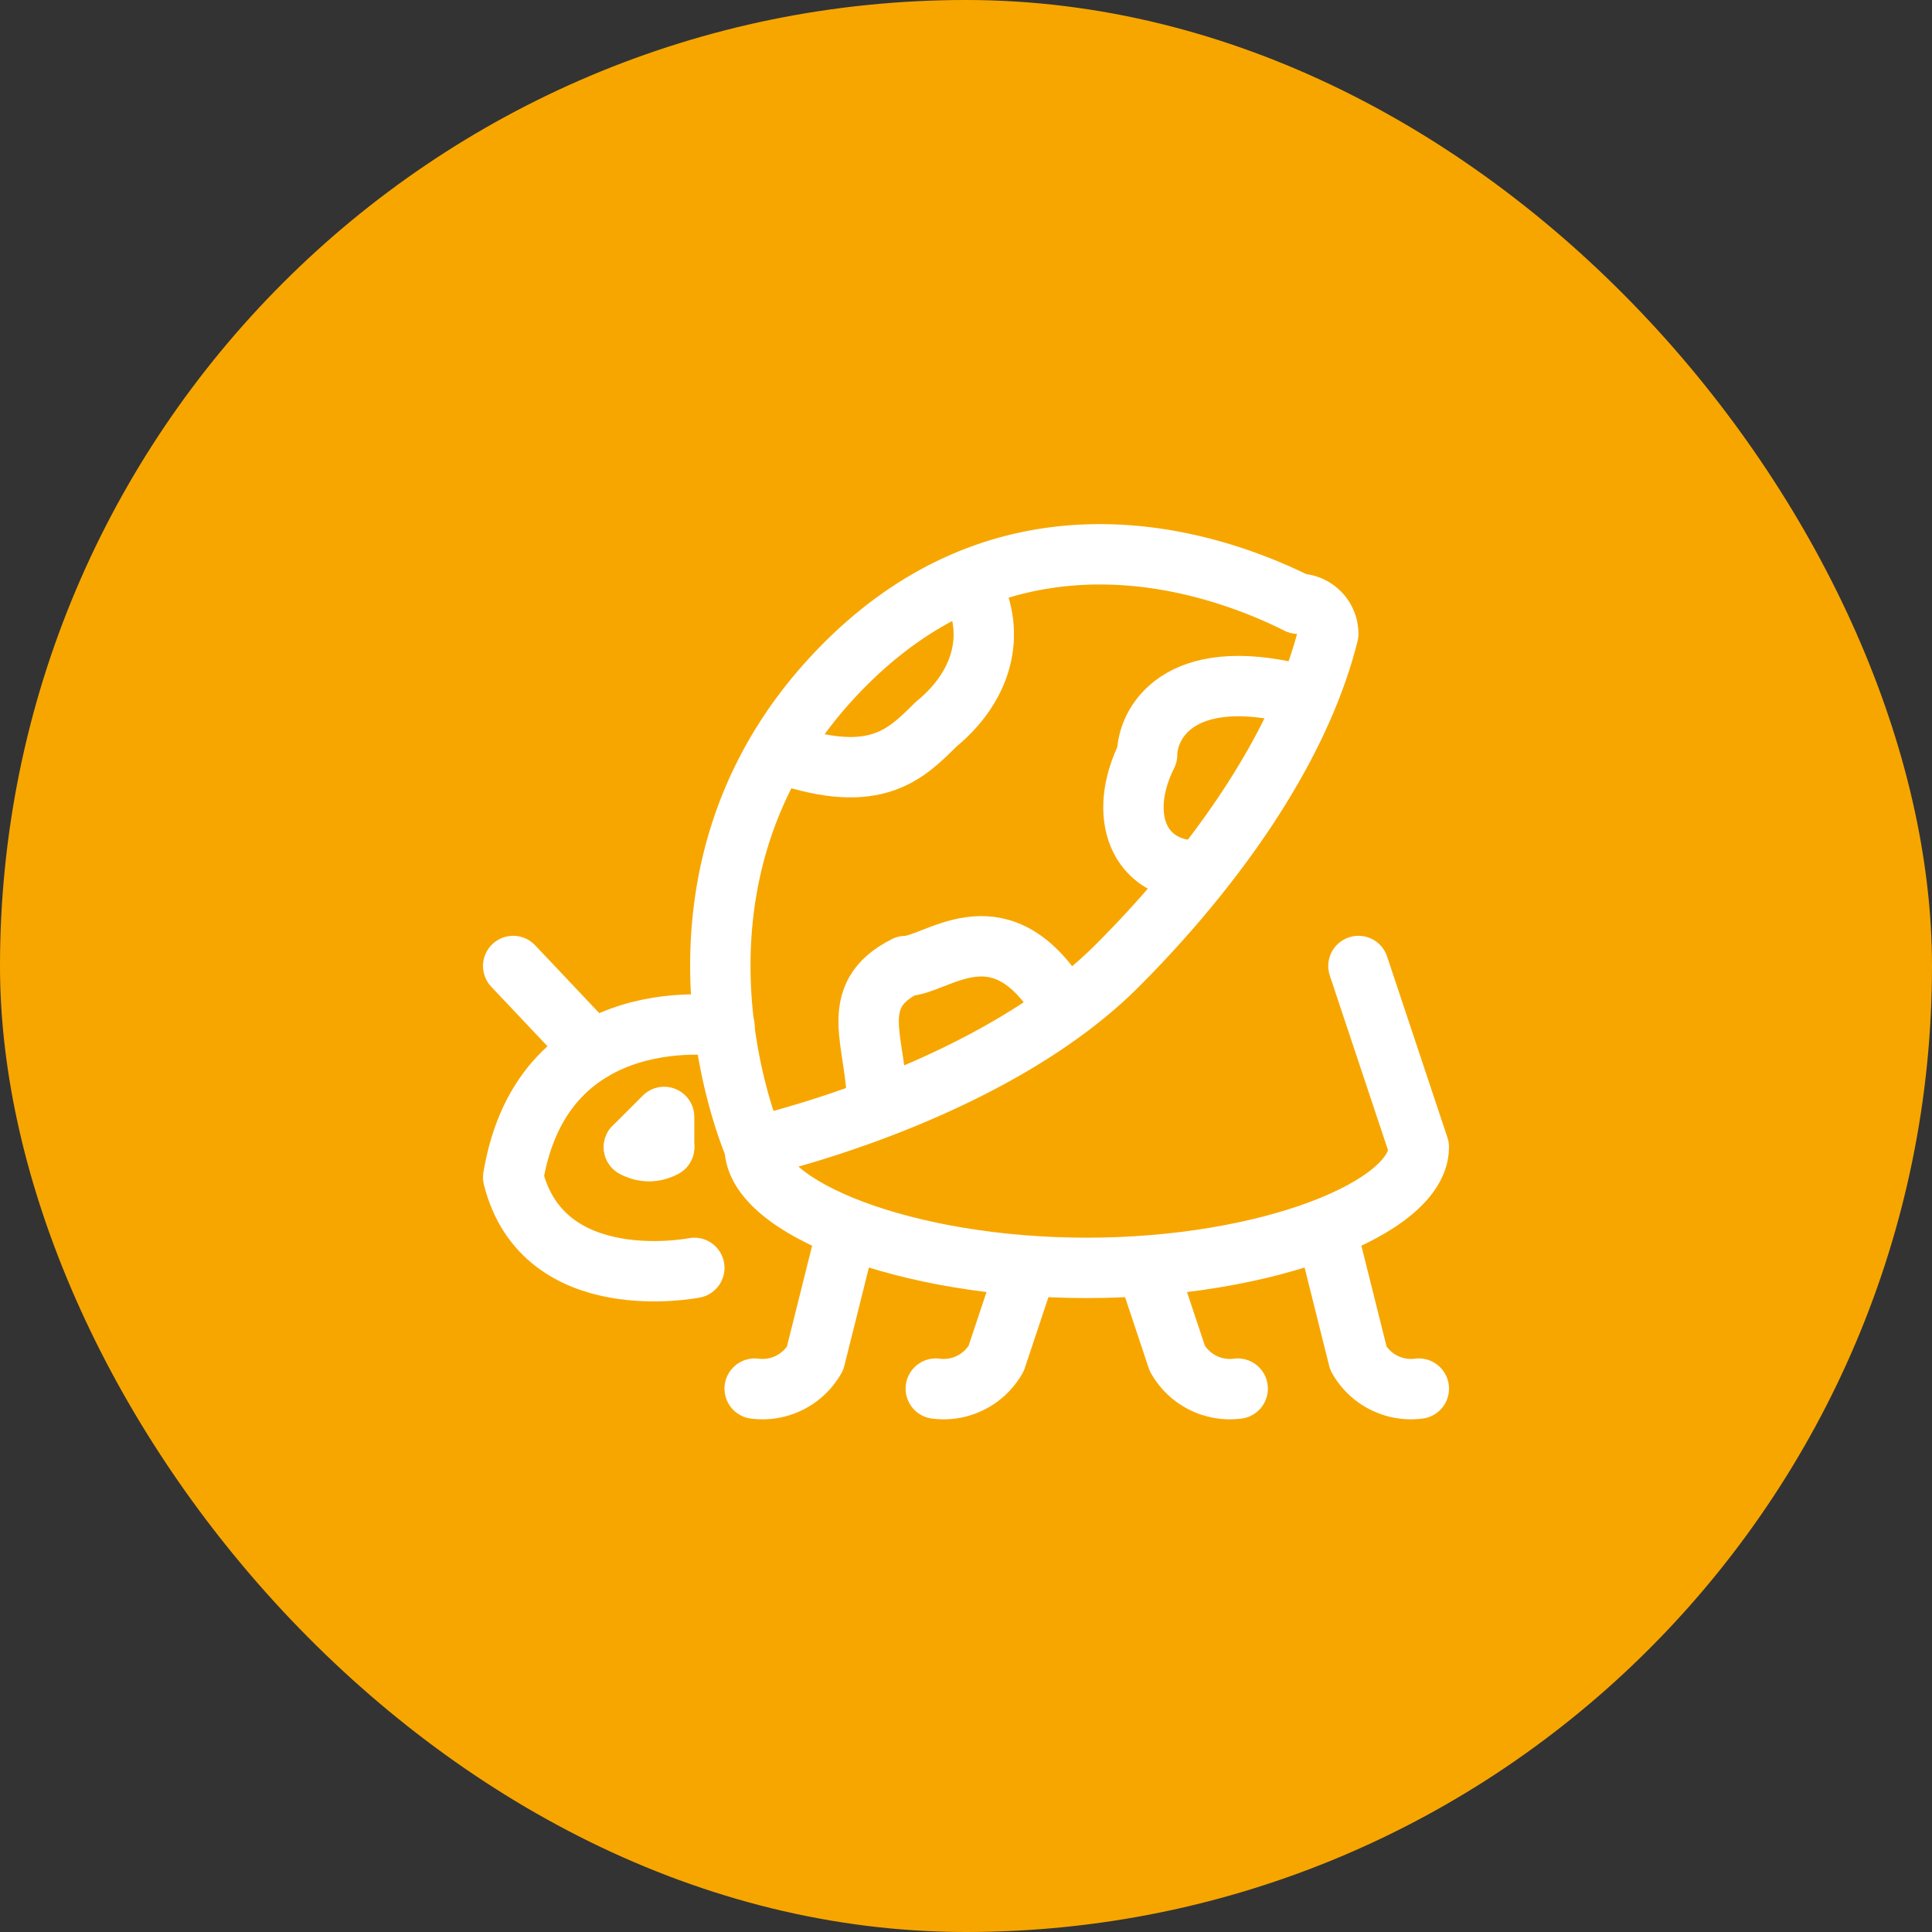
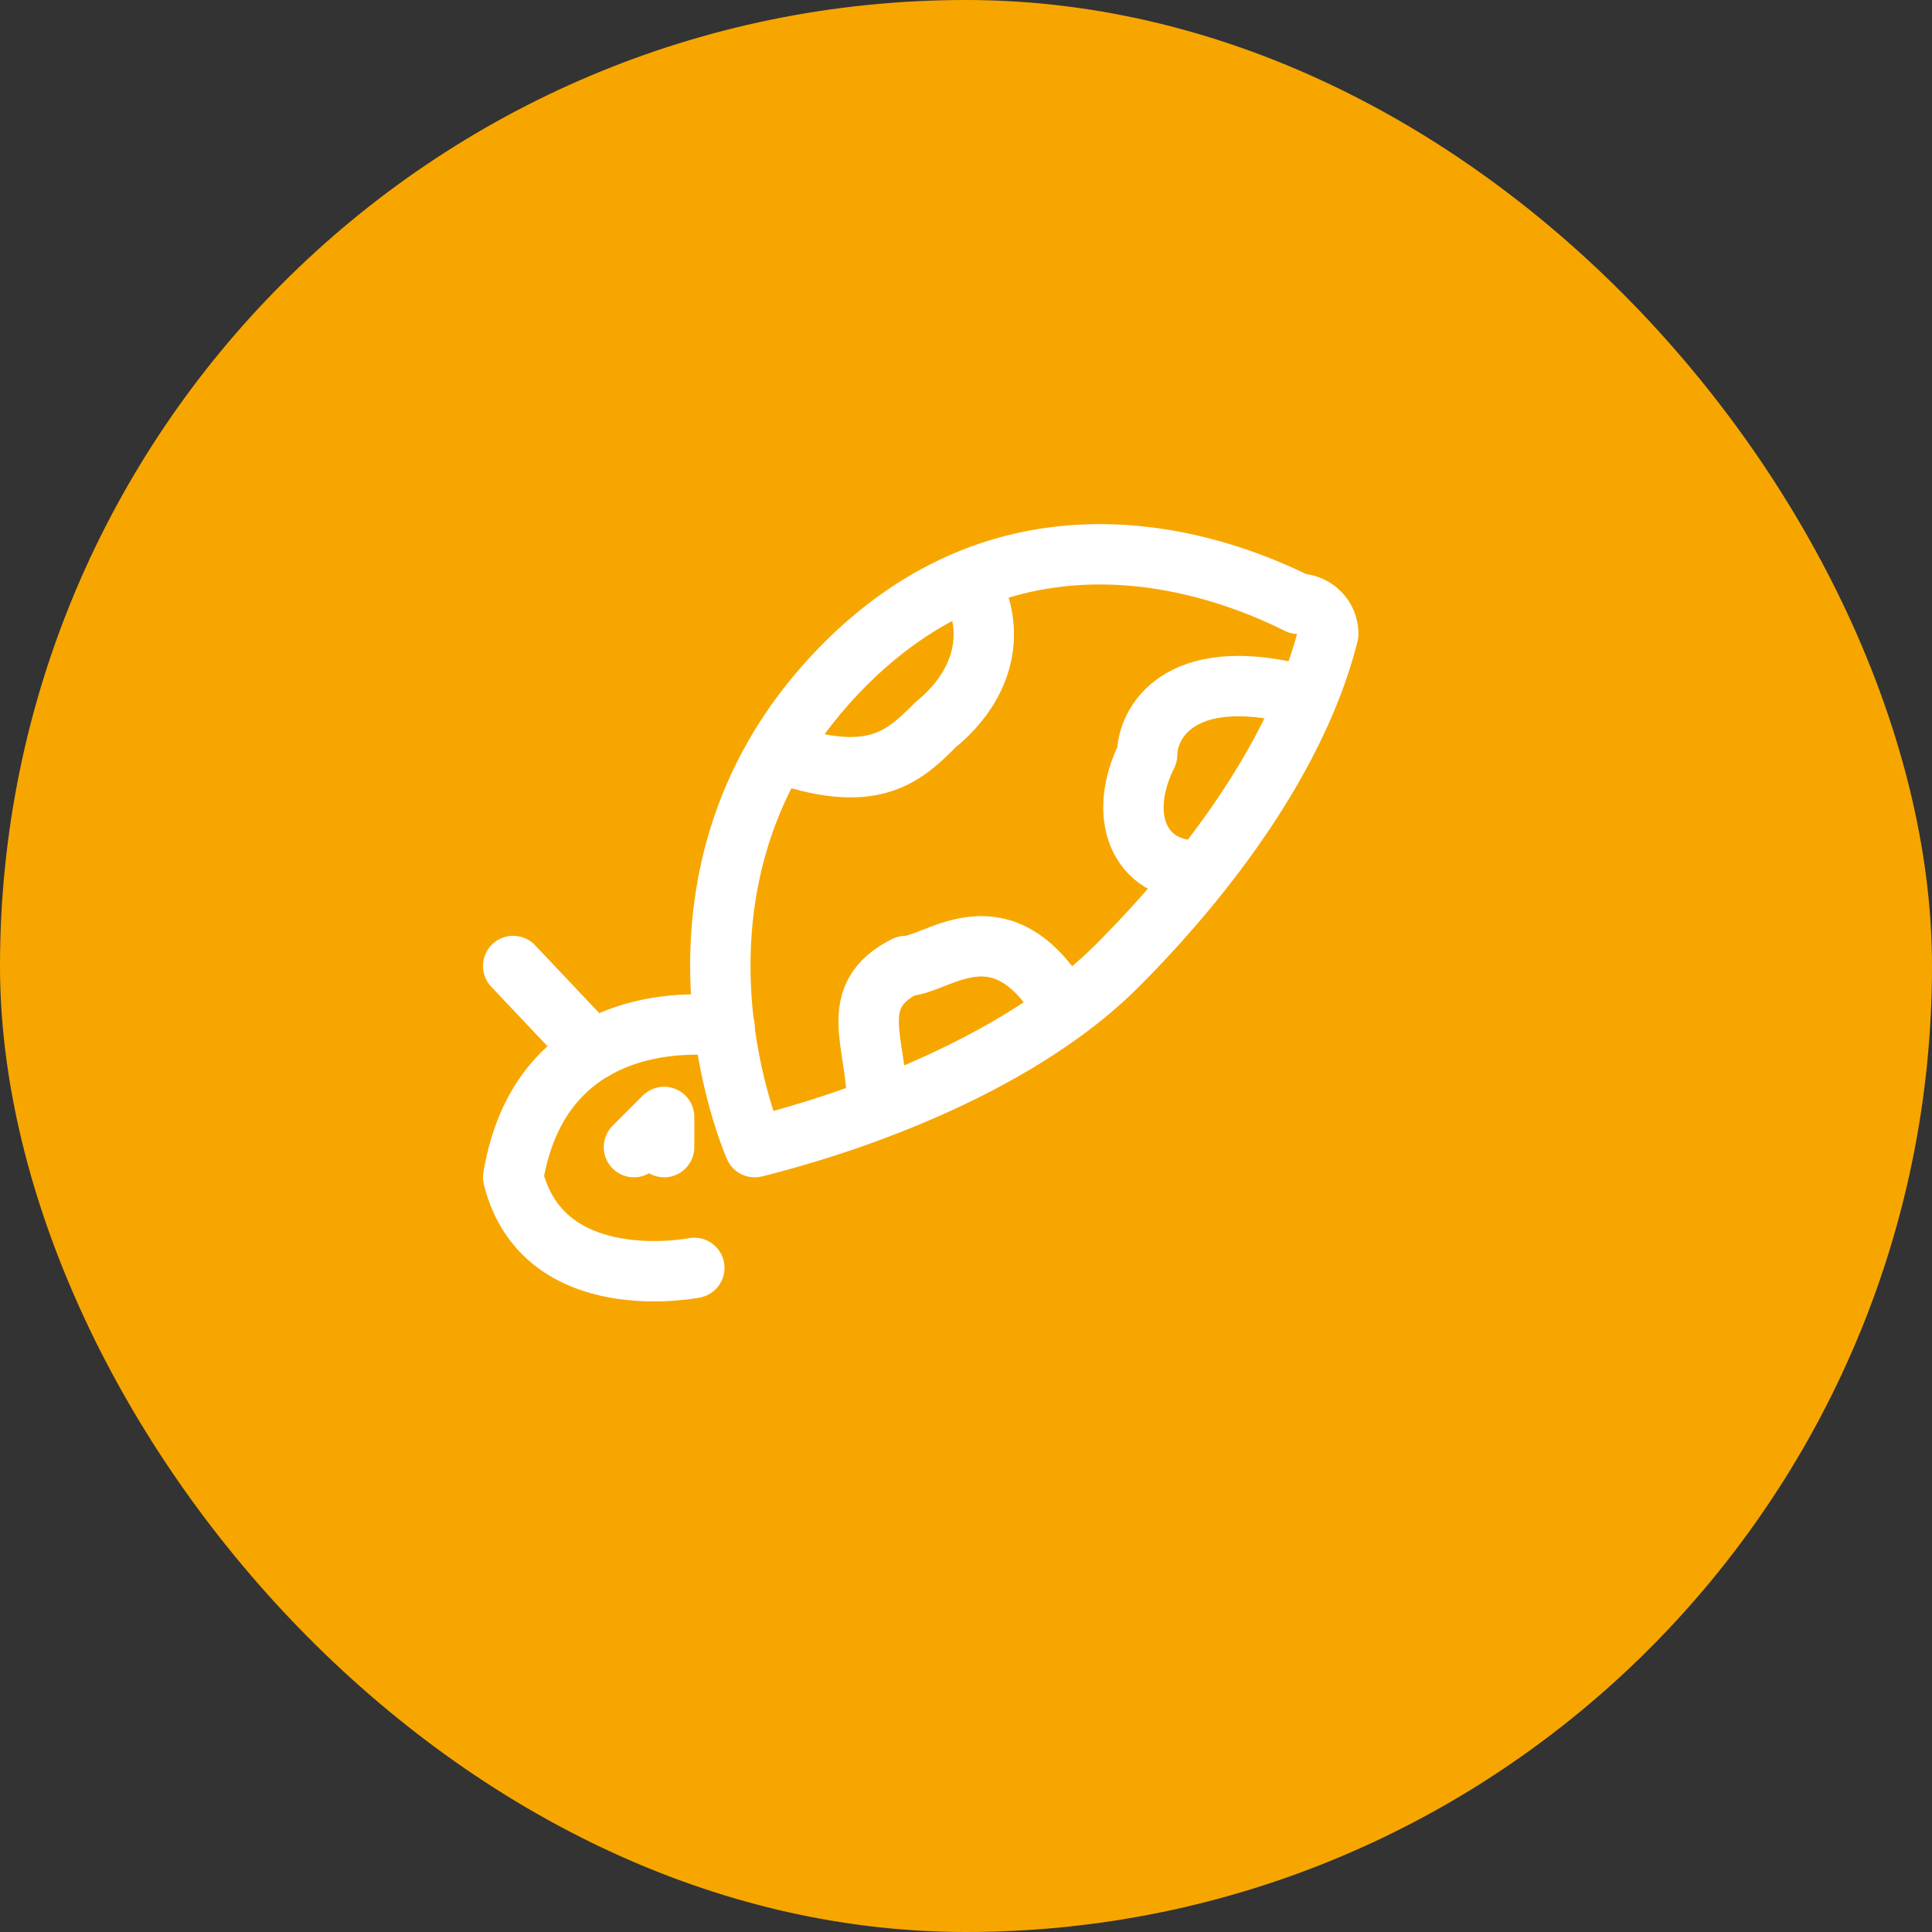
<svg xmlns="http://www.w3.org/2000/svg" xmlns:ns1="http://sodipodi.sourceforge.net/DTD/sodipodi-0.dtd" xmlns:ns2="http://www.inkscape.org/namespaces/inkscape" width="64" height="64" fill="none" viewBox="0 0 64 64" version="1.1" id="svg5" ns1:docname="ladybug.svg" ns2:version="1.4.2 (f4327f4, 2025-05-13)">
  <rect x="0" y="0" width="64" height="64" fill="#333333" stroke="none" />
  <rect width="64" height="64" fill="#F7A600" rx="32" id="rect1" />
  <g stroke="#fff" stroke-linecap="round" stroke-linejoin="round" stroke-width="2" clip-path="url(#a)" id="g4">
-     <path d="m45 32 2 6c0 2-5 4-11 4s-11-2-11-4" id="path1" />
-     <path d="M25 38s-4-9 3-16c6-6 13-3 15-2a1 1 0 0 1 1 1c-1 4-4 8-7 11s-8 5-12 6Z" id="path2" />
+     <path d="M25 38s-4-9 3-16c6-6 13-3 15-2a1 1 0 0 1 1 1c-1 4-4 8-7 11s-8 5-12 6" id="path2" />
    <path d="m 26,25 c 3,1 4,0 5,-1 1.49,-1.211 2.063,-2.951 1.153,-4.642 M 29.051,36.54 C 29.051,34.54 28,33 30,32 c 1,0 3,-2 5,1 m 8,-10 c -4,-1 -5,1 -5,2 -1,2 -0.307,3.847 1.693,3.847 M 24,34 c 0,0 -6,-1 -7,5 1,4 6,3 6,3 m -6,-10 2.642,2.795 M 22,37 v 1 m -1,0 1,-1" id="path3" ns1:nodetypes="cccccccccccccccccc" />
-     <path d="M22 38a1 1 0 0 1-1 0M22 38a1 1 0 0 1 0 0M28 41l-1 4a2 2 0 0 1-2 1h0M34 42l-1 3a2 2 0 0 1-2 1h0M44 41l1 4a2 2 0 0 0 2 1h0M38 42l1 3a2 2 0 0 0 2 1h0" id="path4" />
  </g>
  <defs id="defs5">
    <clipPath id="a">
      <path fill="#fff" d="M16 16h32v32H16z" id="path5" />
    </clipPath>
  </defs>
</svg>